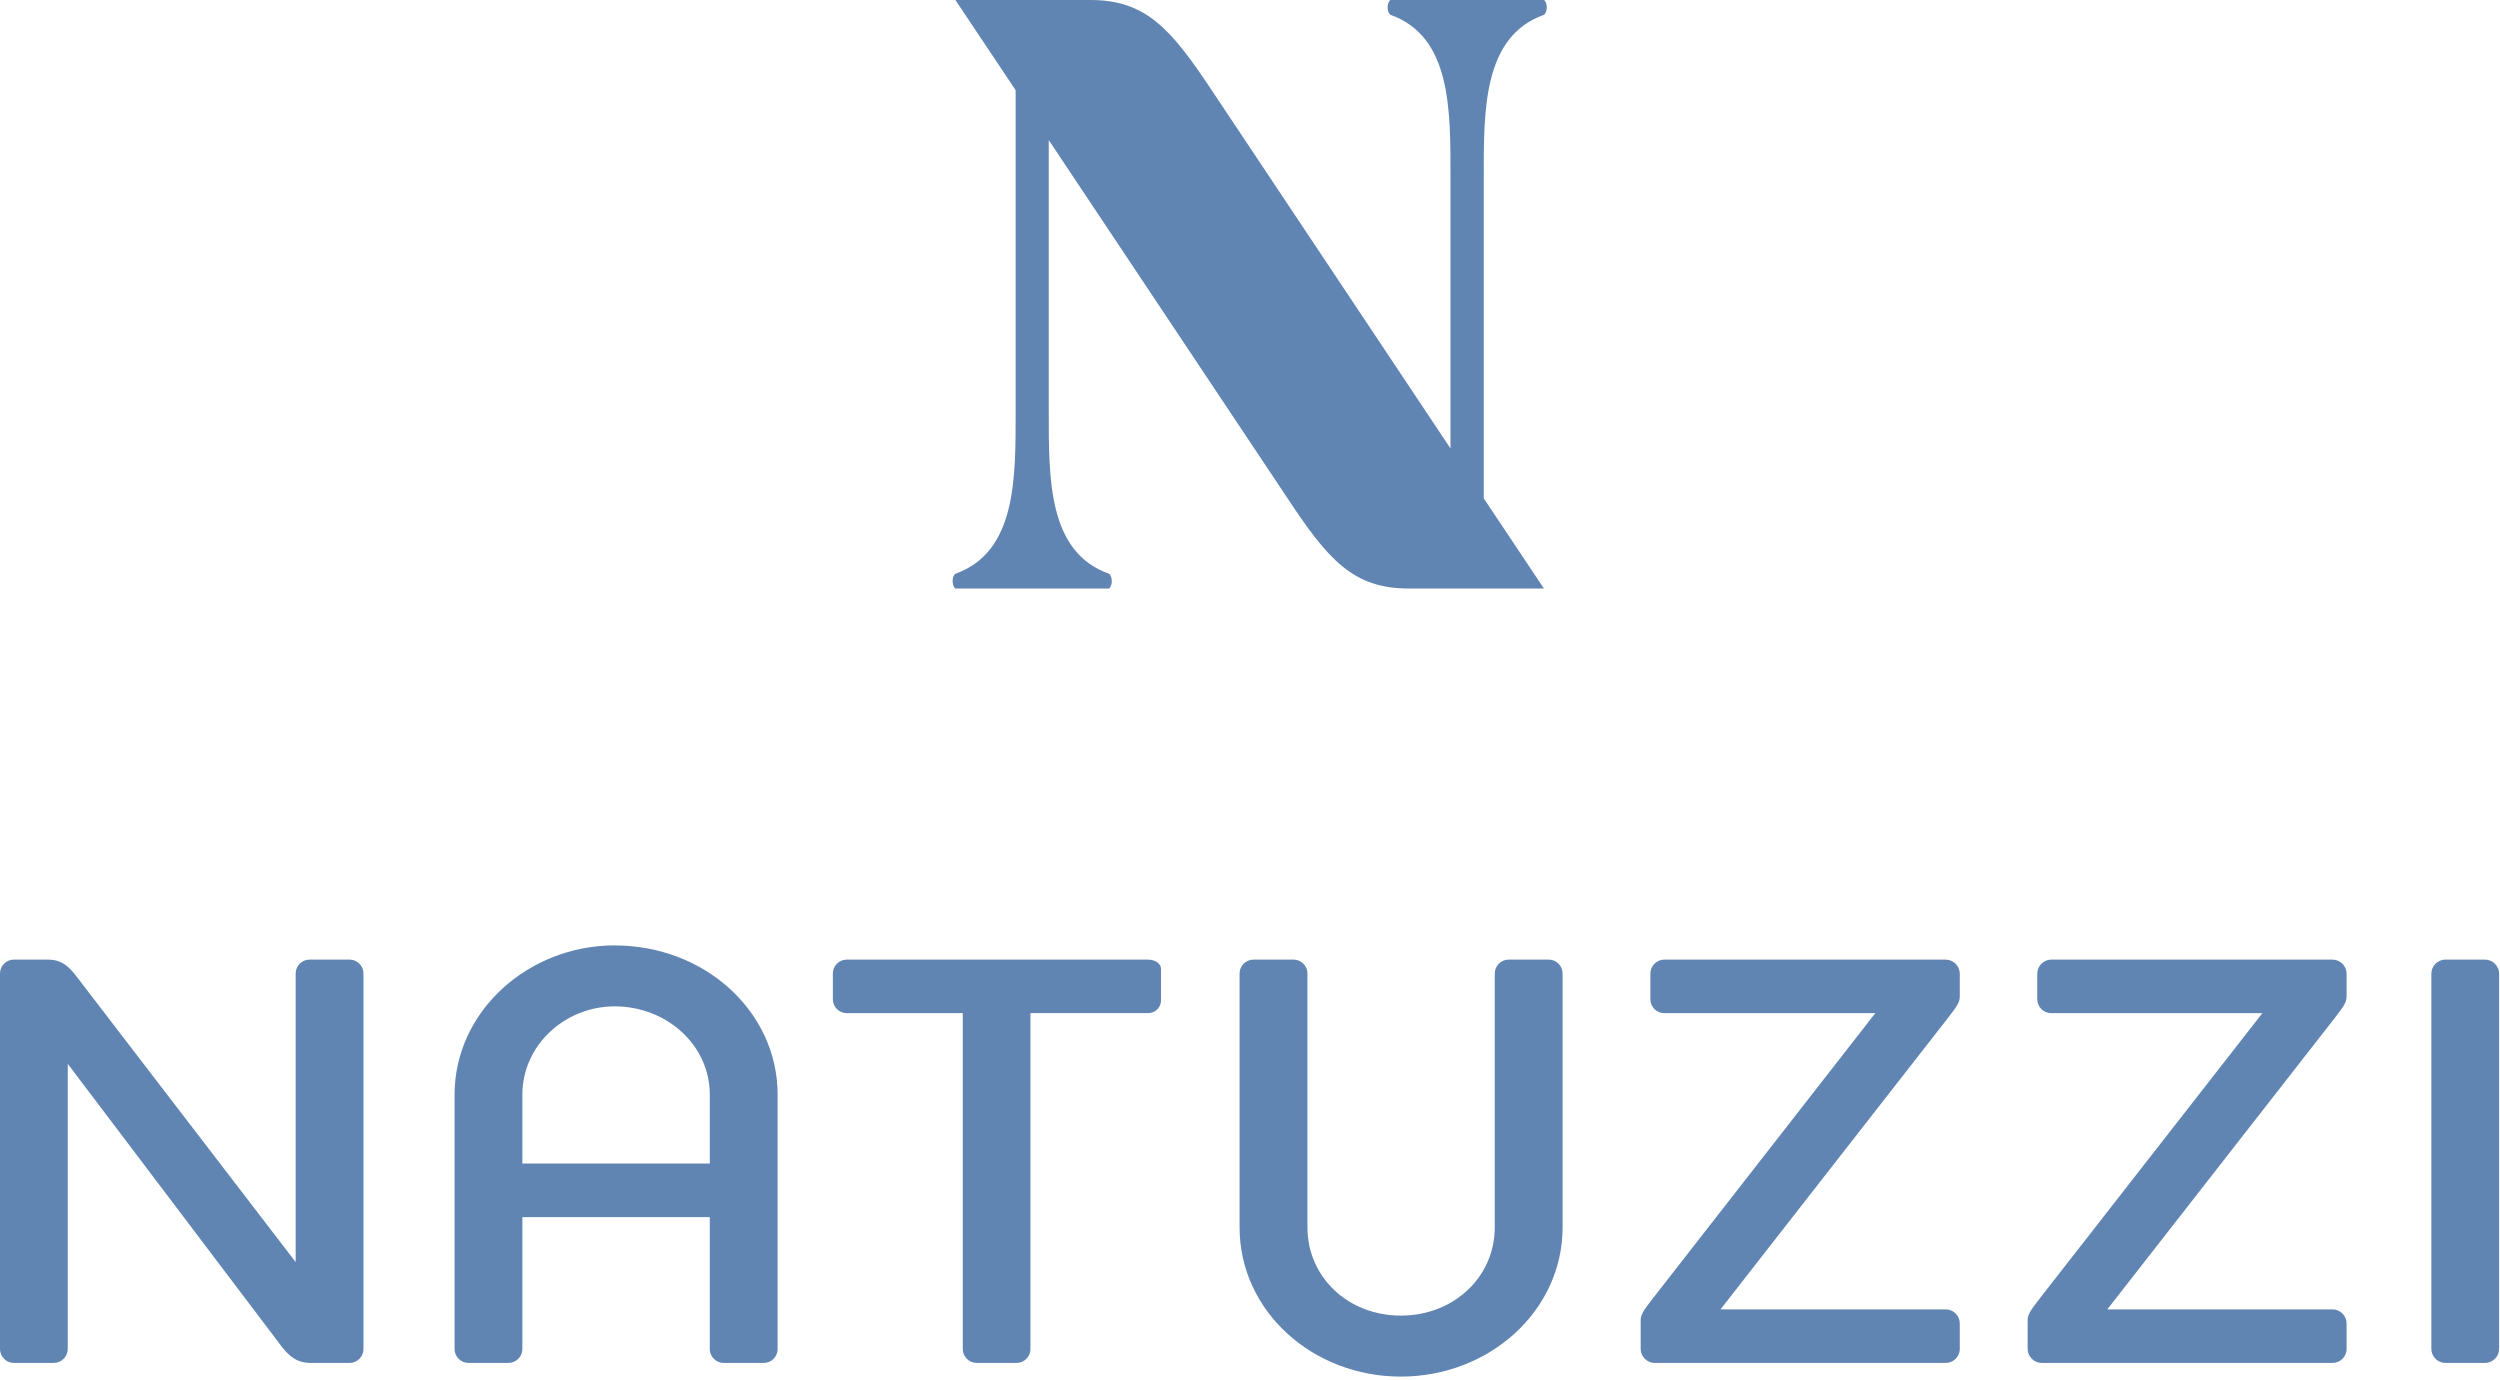
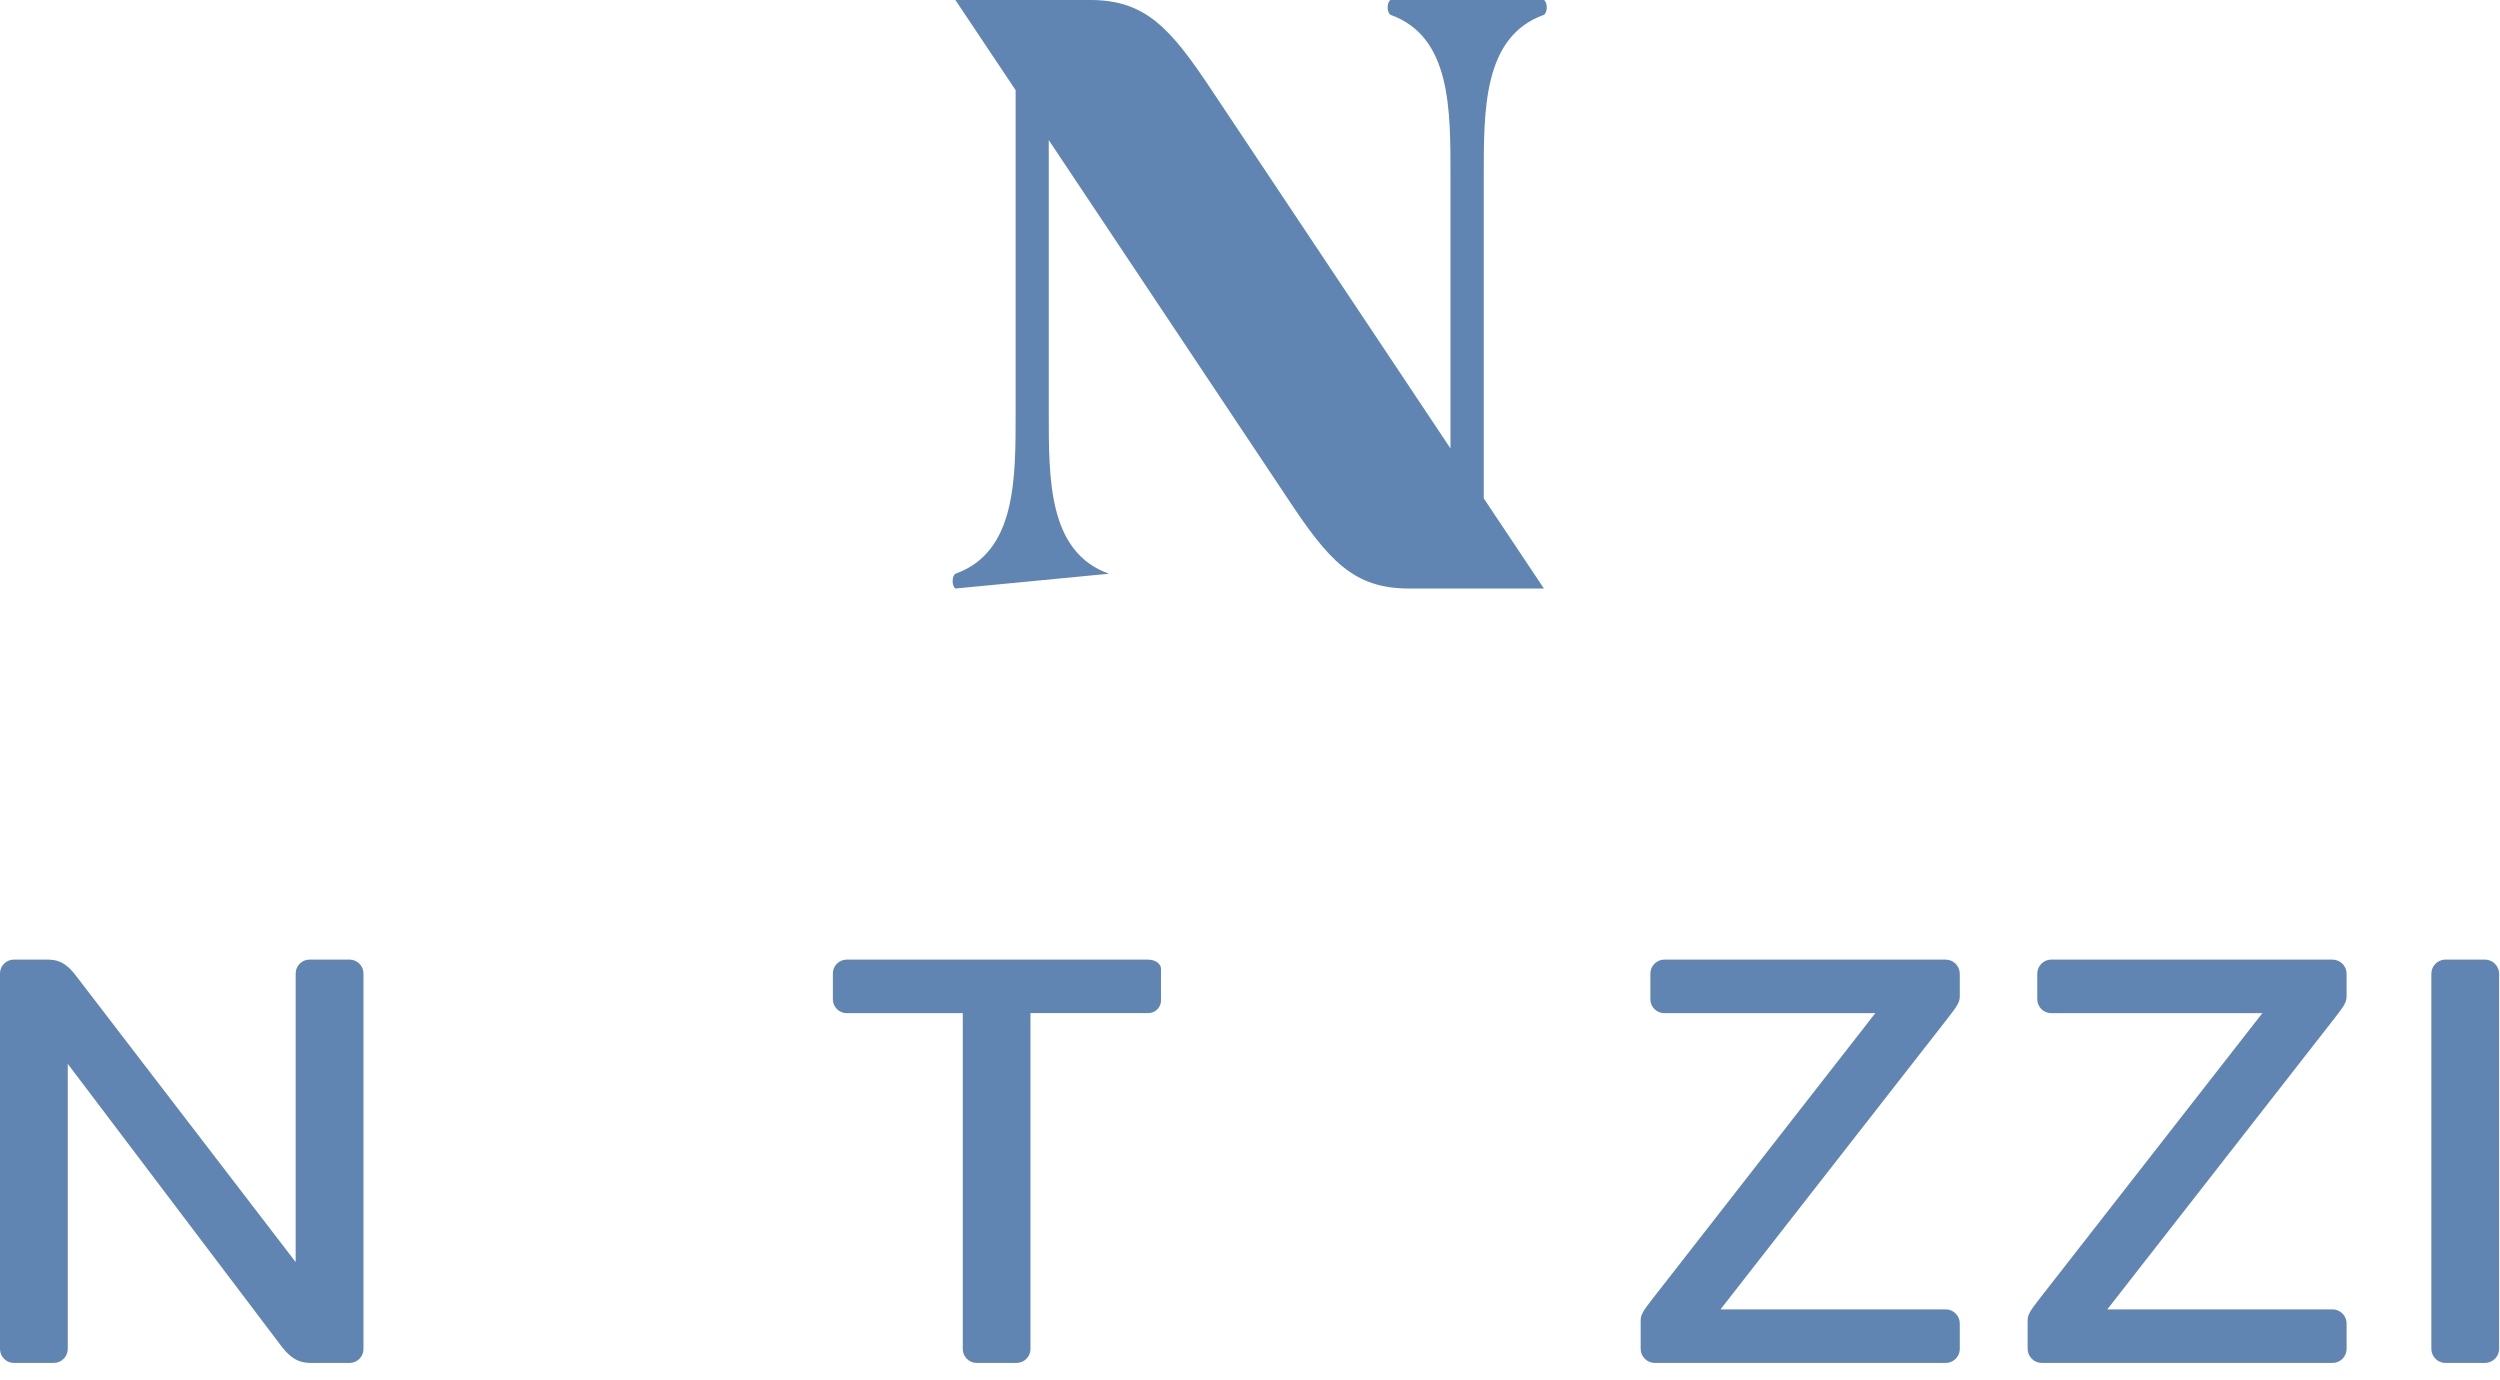
<svg xmlns="http://www.w3.org/2000/svg" width="100%" height="100%" viewBox="0 0 830 458" version="1.1" xml:space="preserve" style="fill-rule:evenodd;clip-rule:evenodd;stroke-linejoin:round;stroke-miterlimit:2;">
  <g transform="matrix(1,0,0,1,-6.09,-69.12)">
    <path d="M555.52,521.61C555.503,521.61 555.486,521.61 555.47,521.61C552.902,521.61 550.79,519.498 550.79,516.93C550.79,516.914 550.79,516.897 550.79,516.88L550.79,507.62C550.79,505.72 551.36,504.62 554.94,500.06L628.69,405.49L558.54,405.49C556.064,405.447 554.042,403.416 554.01,400.94L554.01,392.45C553.96,389.91 556,387.775 558.54,387.71L652,387.71C652.017,387.71 652.034,387.71 652.05,387.71C654.623,387.71 656.74,389.827 656.74,392.4C656.74,392.416 656.74,392.433 656.74,392.45L656.74,399.82C656.74,401.71 656.16,402.82 652.58,407.38L577.3,503.83L652,503.83C652.02,503.83 652.04,503.83 652.06,503.83C654.628,503.83 656.74,505.942 656.74,508.51C656.74,508.526 656.74,508.543 656.74,508.56L656.74,517.06C656.686,519.607 654.547,521.66 652,521.61L555.52,521.61Z" style="fill:rgb(97,133,178);fill-rule:nonzero;" />
  </g>
  <g transform="matrix(1,0,0,1,-6.09,-69.12)">
    <path d="M684,521.61C683.98,521.61 683.96,521.61 683.94,521.61C681.372,521.61 679.26,519.498 679.26,516.93C679.26,516.914 679.26,516.897 679.26,516.88L679.26,507.62C679.26,505.72 679.83,504.62 683.4,500.06L757.19,405.49L686.99,405.49C684.518,405.437 682.502,403.412 682.46,400.94L682.46,392.45C682.415,389.912 684.453,387.78 686.99,387.71L780.43,387.71C780.443,387.71 780.457,387.71 780.47,387.71C783.043,387.71 785.16,389.827 785.16,392.4C785.16,392.417 785.16,392.433 785.16,392.45L785.16,399.82C785.16,401.71 784.58,402.82 781,407.38L705.72,503.83L780.43,503.83C780.447,503.83 780.464,503.83 780.48,503.83C783.048,503.83 785.16,505.942 785.16,508.51C785.16,508.526 785.16,508.543 785.16,508.56L785.16,517.06C785.112,519.571 783.033,521.611 780.521,521.611C780.491,521.611 780.46,521.611 780.43,521.61L684,521.61Z" style="fill:rgb(97,133,178);fill-rule:nonzero;" />
  </g>
  <g transform="matrix(1,0,0,1,-6.09,-69.12)">
    <path d="M813.3,392.45C813.255,389.912 815.293,387.78 817.83,387.71L831.07,387.71C831.08,387.71 831.09,387.71 831.1,387.71C833.679,387.71 835.8,389.832 835.8,392.41C835.8,392.423 835.8,392.437 835.8,392.45L835.8,516.88C835.8,516.893 835.8,516.907 835.8,516.92C835.8,519.493 833.683,521.61 831.11,521.61C831.097,521.61 831.083,521.61 831.07,521.61L817.83,521.61C815.294,521.545 813.256,519.416 813.3,516.88L813.3,392.45Z" style="fill:rgb(97,133,178);fill-rule:nonzero;" />
  </g>
  <g transform="matrix(1,0,0,1,-6.09,-69.12)">
-     <path d="M417.63,392.24C417.673,389.764 419.704,387.742 422.18,387.71L435.61,387.71C438.088,387.737 440.122,389.762 440.16,392.24L440.16,476.6C440.16,493.05 453.56,505.9 471.16,505.9C488.76,505.9 502.35,493.05 502.35,476.6L502.35,392.24C502.393,389.756 504.436,387.731 506.92,387.71L520.33,387.71C522.809,387.732 524.843,389.761 524.87,392.24L524.87,476.6C524.87,504.39 500.48,526.15 471.16,526.15C441.84,526.15 417.63,504.39 417.63,476.6L417.63,392.24Z" style="fill:rgb(97,133,178);fill-rule:nonzero;" />
-   </g>
+     </g>
  <g transform="matrix(1,0,0,1,-6.09,-69.12)">
-     <path d="M210.16,383C240.05,383 264.26,404.94 264.26,432.54L264.26,517.07C264.233,519.548 262.208,521.582 259.73,521.62L246.29,521.62C243.808,521.583 241.777,519.552 241.74,517.07L241.74,473.2L179.52,473.2L179.52,517.06C179.477,519.57 177.401,521.611 174.891,521.611C174.86,521.611 174.83,521.611 174.8,521.61L161.57,521.61C159.082,521.583 157.042,519.547 157.01,517.06L157.01,432.53C157.01,404.93 181.41,382.99 210.16,382.99M241.74,432.53C241.74,416.07 227.38,403.23 210.16,403.23C193.72,403.23 179.52,416.07 179.52,432.53L179.52,455.41L241.74,455.41L241.74,432.53Z" style="fill:rgb(97,133,178);fill-rule:nonzero;" />
-   </g>
+     </g>
  <g transform="matrix(1,0,0,1,-6.09,-69.12)">
    <path d="M387.2,387.71C389.85,387.71 391.54,389.24 391.54,390.71L391.54,400.91C391.549,401.024 391.554,401.138 391.554,401.252C391.554,403.562 389.653,405.462 387.344,405.462C387.296,405.462 387.248,405.462 387.2,405.46L348.2,405.46L348.2,517.06C348.173,519.535 346.154,521.567 343.68,521.61L330.26,521.61C327.782,521.572 325.757,519.538 325.73,517.06L325.73,405.49L287.13,405.49C284.654,405.447 282.632,403.416 282.6,400.94L282.6,392.24C282.637,389.769 284.659,387.747 287.13,387.71L387.2,387.71Z" style="fill:rgb(97,133,178);fill-rule:nonzero;" />
  </g>
  <g transform="matrix(1,0,0,1,-6.09,-69.12)">
    <path d="M10.62,387.71C8.149,387.747 6.127,389.769 6.09,392.24L6.09,517.06C6.117,519.538 8.142,521.572 10.62,521.61L23.88,521.61C26.418,521.649 28.541,519.598 28.59,517.06L28.59,422.32L99.71,516.32C103.71,521.44 106.88,521.62 109.91,521.62L122.21,521.62C124.694,521.588 126.728,519.554 126.76,517.07L126.76,392.24C126.722,389.762 124.688,387.737 122.21,387.71L108.79,387.71C106.313,387.737 104.282,389.763 104.25,392.24L104.25,488.13L31.26,393C27.26,387.7 24.06,387.7 21.02,387.7L10.62,387.71Z" style="fill:rgb(97,133,178);fill-rule:nonzero;" />
  </g>
  <g transform="matrix(1,0,0,1,-6.09,-69.12)">
-     <path d="M518.67,264.51L473.84,264.51C455.43,264.51 447.13,255.15 433.47,234.43L354.28,115.63L354.28,205.73C354.28,227.99 353.97,252.39 374.28,259.6C375.51,260.52 375.51,263.6 374.28,264.51L323.28,264.51C322.05,263.59 322.05,260.51 323.28,259.6C343.54,252.39 343.28,227.99 343.28,205.73L343.28,99.06L323.28,69.12L368.09,69.12C386.52,69.12 394.82,78.64 408.47,99.21L487.65,218L487.65,127.9C487.65,105.65 487.97,81.24 467.7,74.03C466.48,73.1 466.48,70.03 467.7,69.11L518.7,69.11C519.92,70.03 519.92,73.11 518.7,74.03C498.43,81.24 498.7,105.65 498.7,127.9L498.7,234.58L518.67,264.51Z" style="fill:rgb(97,133,178);fill-rule:nonzero;" />
+     <path d="M518.67,264.51L473.84,264.51C455.43,264.51 447.13,255.15 433.47,234.43L354.28,115.63L354.28,205.73C354.28,227.99 353.97,252.39 374.28,259.6L323.28,264.51C322.05,263.59 322.05,260.51 323.28,259.6C343.54,252.39 343.28,227.99 343.28,205.73L343.28,99.06L323.28,69.12L368.09,69.12C386.52,69.12 394.82,78.64 408.47,99.21L487.65,218L487.65,127.9C487.65,105.65 487.97,81.24 467.7,74.03C466.48,73.1 466.48,70.03 467.7,69.11L518.7,69.11C519.92,70.03 519.92,73.11 518.7,74.03C498.43,81.24 498.7,105.65 498.7,127.9L498.7,234.58L518.67,264.51Z" style="fill:rgb(97,133,178);fill-rule:nonzero;" />
  </g>
</svg>